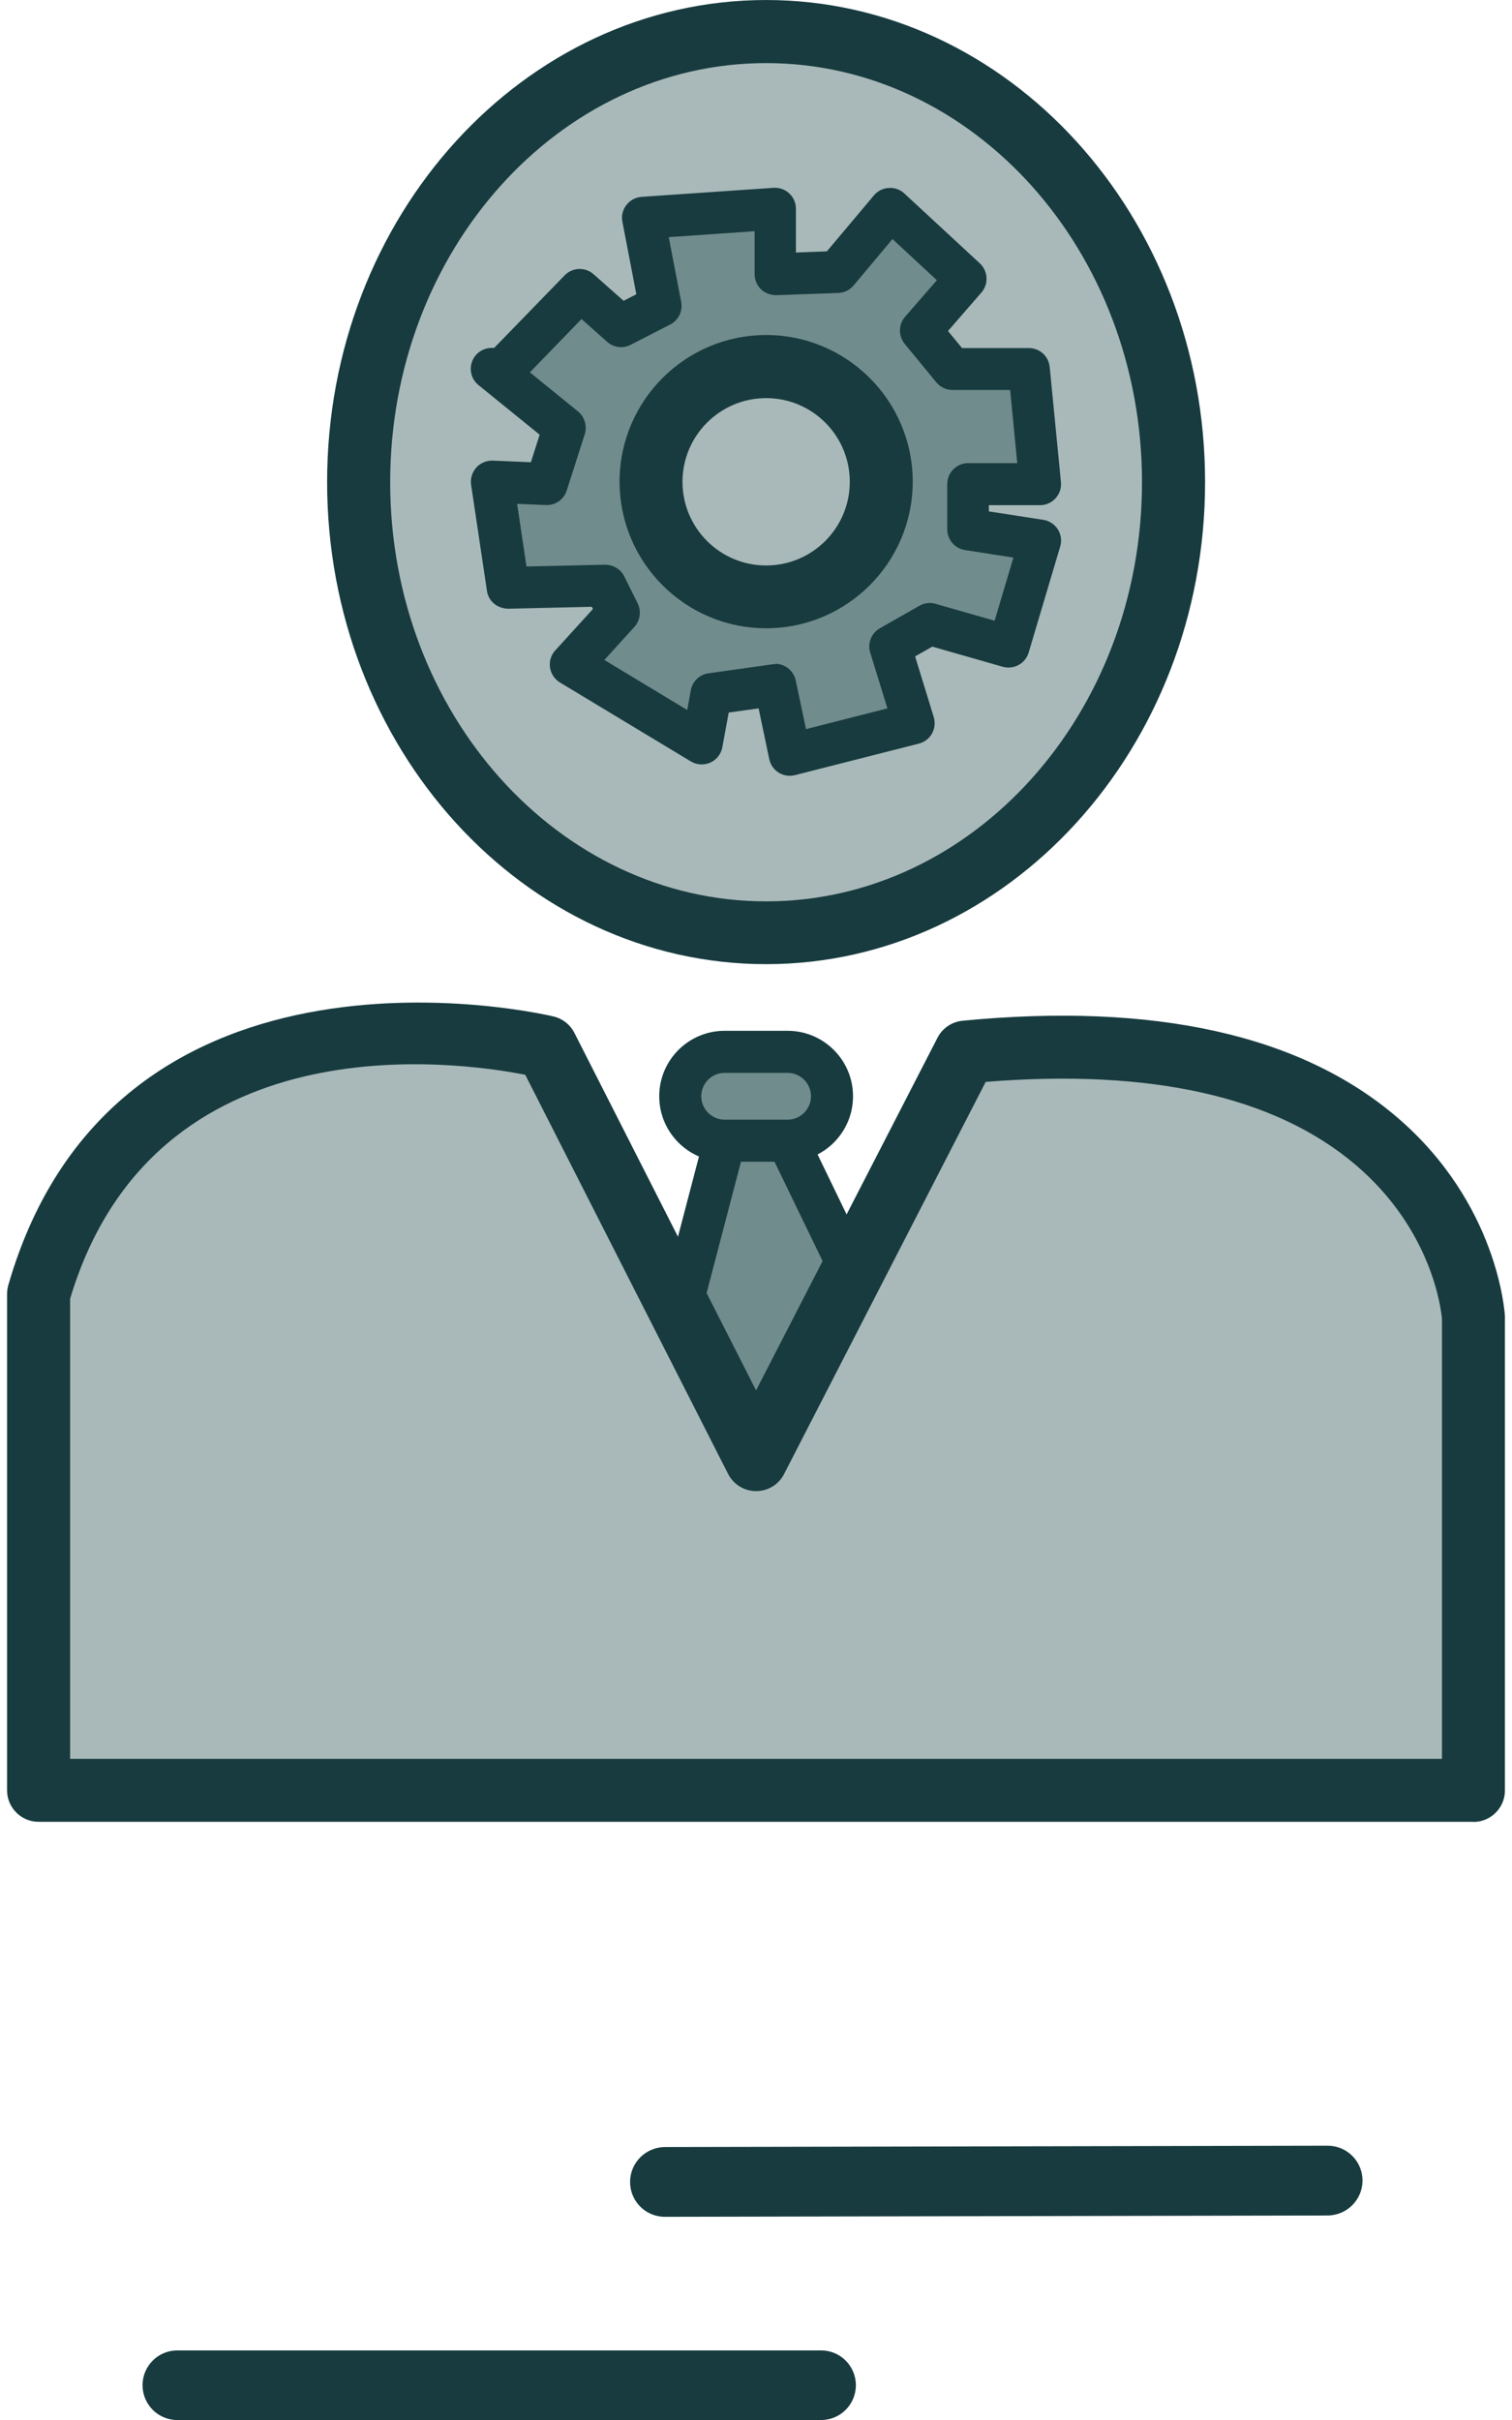
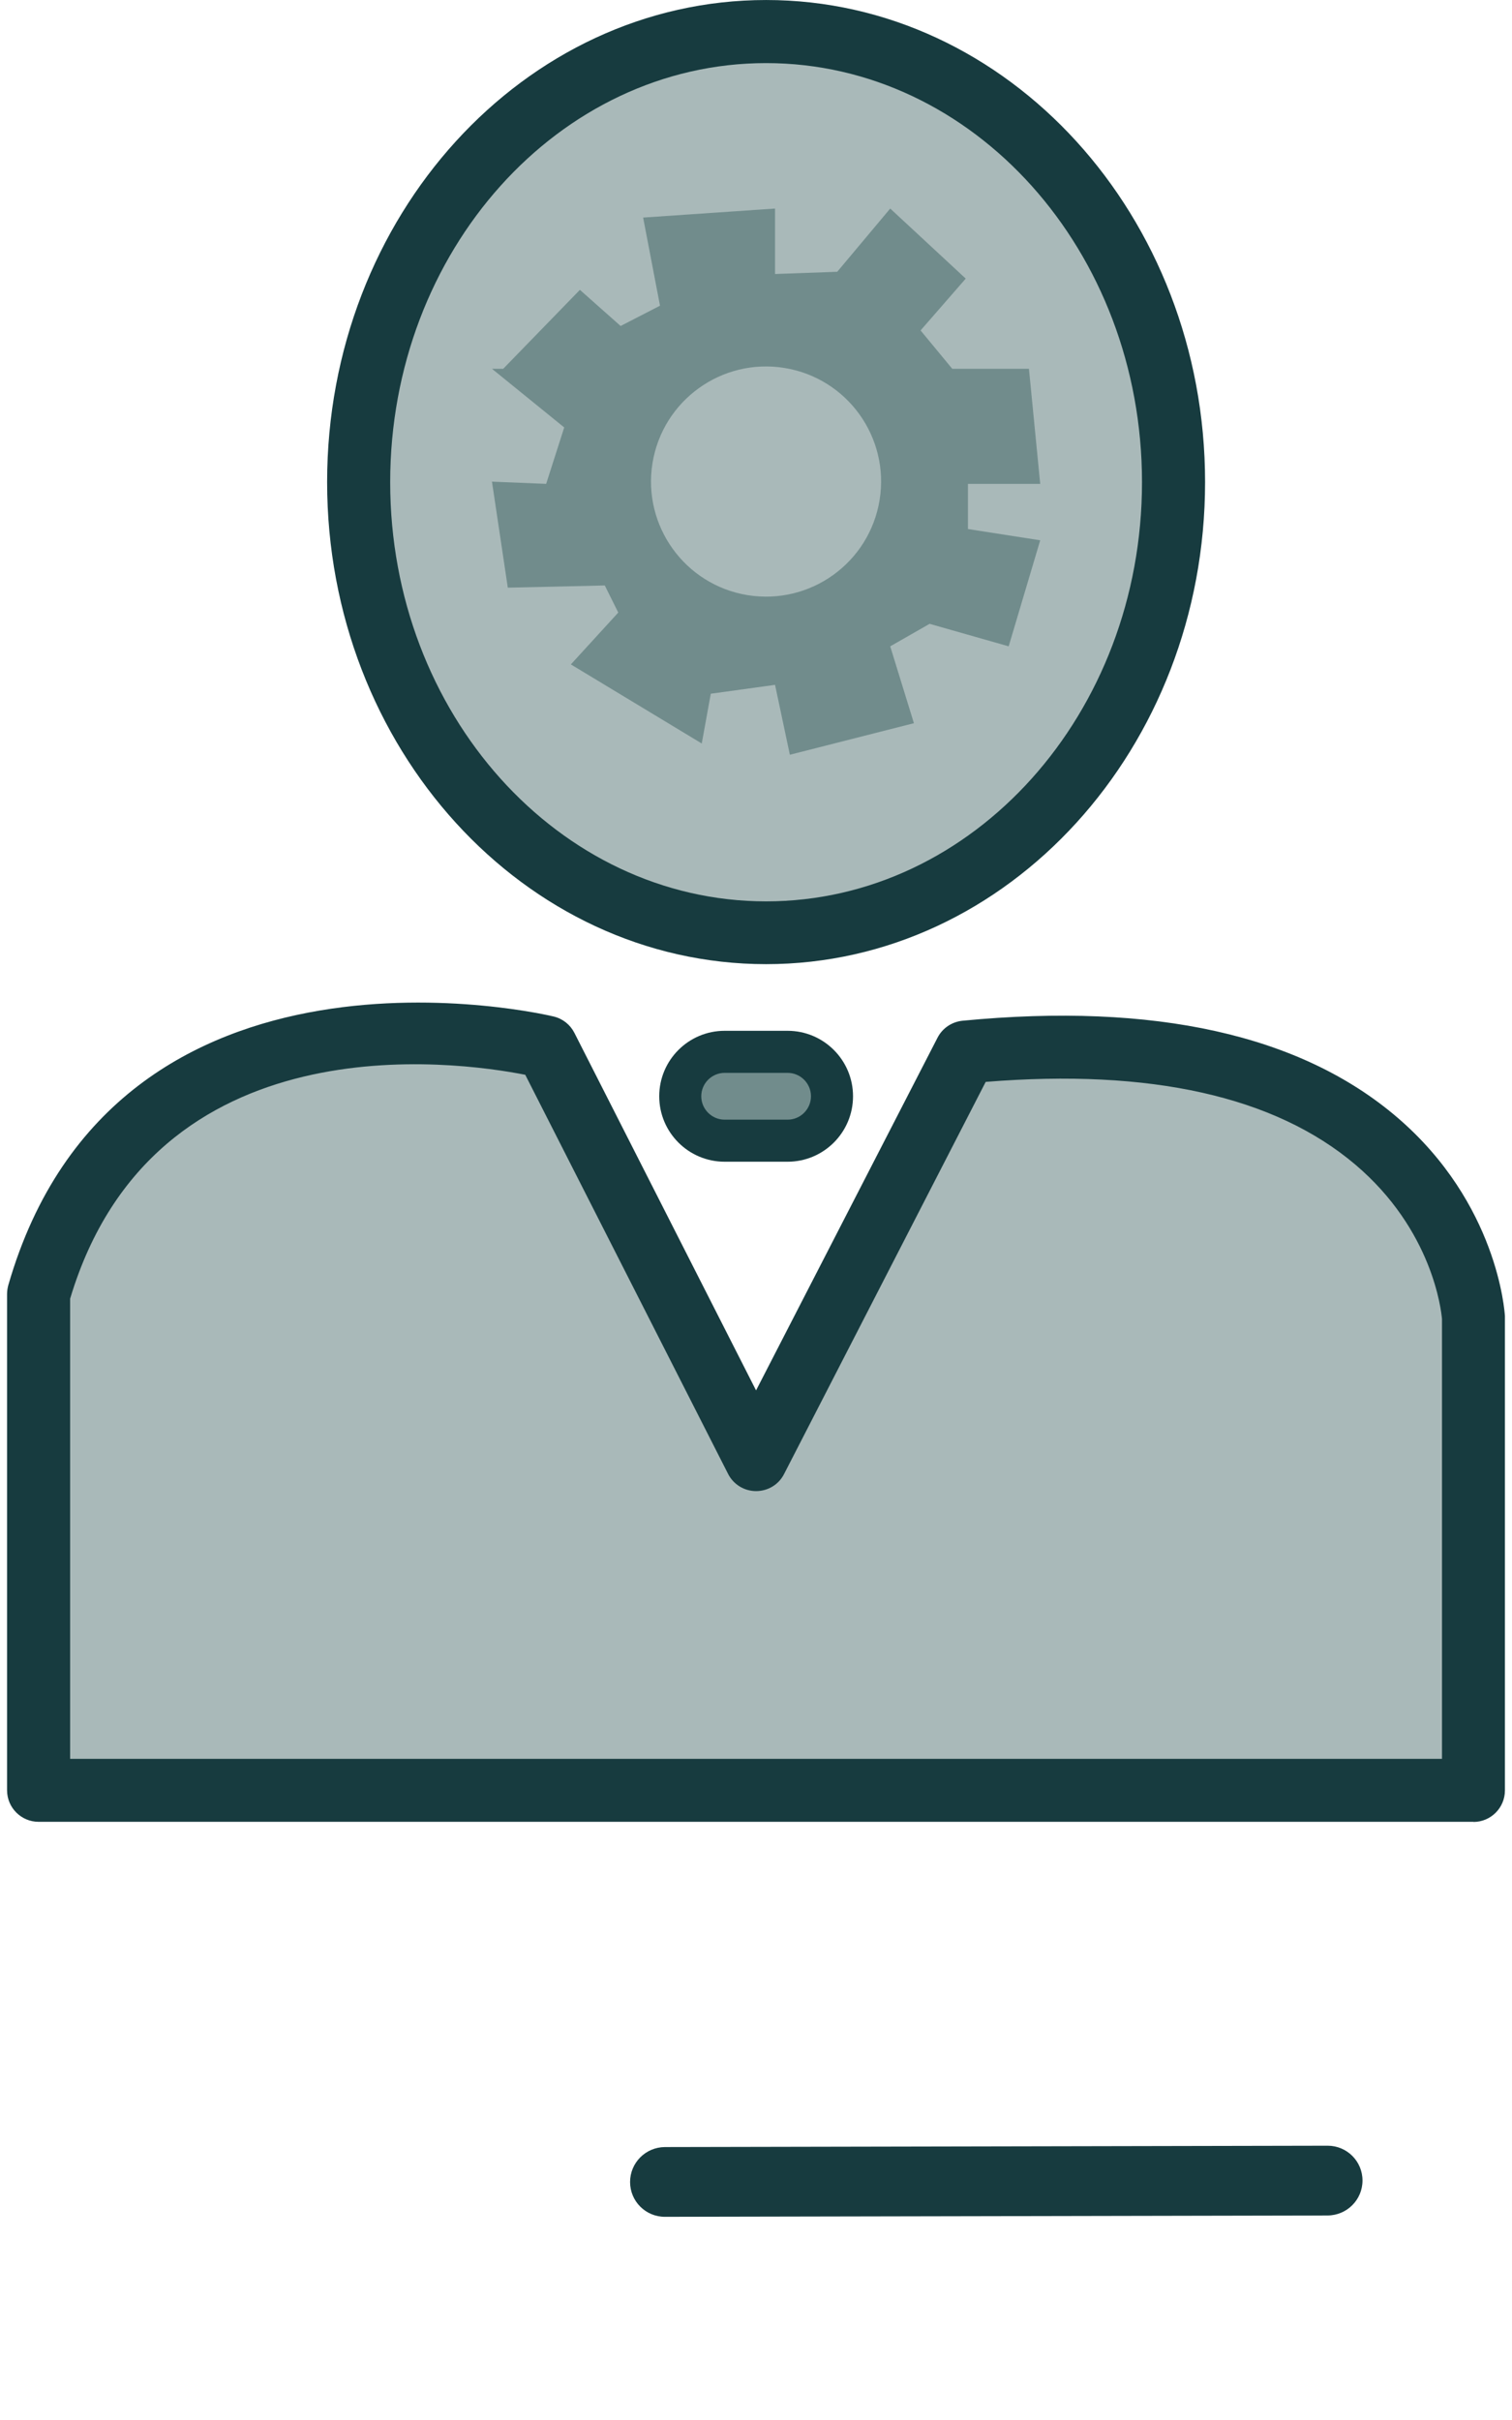
<svg xmlns="http://www.w3.org/2000/svg" width="100" height="160" viewBox="0 0 100 160" fill="none">
-   <path d="M54.304 160.002H11.729C10.456 160.002 9.428 158.973 9.428 157.7C9.428 156.428 10.456 155.399 11.729 155.399H54.304C55.577 155.399 56.605 156.428 56.605 157.7C56.605 158.973 55.577 160.002 54.304 160.002Z" fill="#173B3F" />
  <path d="M43.973 146.566C42.7 146.566 41.672 145.538 41.672 144.265C41.672 142.992 42.7 141.964 43.973 141.954L87.811 141.866C89.084 141.866 90.112 142.894 90.112 144.167C90.112 145.44 89.084 146.468 87.811 146.478L43.973 146.566Z" fill="#173B3F" />
-   <path d="M47.926 75.419L44.988 86.631L50.011 96.501L56.337 84.192L52.087 75.419H47.926Z" fill="#718C8C" />
-   <path d="M50.013 97.881C49.493 97.881 49.014 97.587 48.779 97.127L43.765 87.257C43.608 86.953 43.569 86.601 43.657 86.278L46.595 75.066C46.791 74.322 47.545 73.881 48.289 74.077C49.033 74.273 49.474 75.027 49.278 75.771L46.478 86.464L50.022 93.445L54.791 84.172L50.845 76.025C50.512 75.34 50.796 74.508 51.491 74.175C52.176 73.842 53.009 74.126 53.342 74.821L57.591 83.594C57.778 83.986 57.778 84.447 57.572 84.838L51.236 97.147C51.001 97.607 50.522 97.9 50.003 97.9L50.013 97.881Z" fill="#173B3F" />
  <path d="M50.668 61.661C65.551 61.661 77.615 48.325 77.615 31.874C77.615 15.423 65.551 2.087 50.668 2.087C35.785 2.087 23.721 15.423 23.721 31.874C23.721 48.325 35.785 61.661 50.668 61.661Z" fill="#A9B9B9" />
  <path d="M50.668 63.746C34.658 63.746 21.635 49.45 21.635 31.874C21.635 14.297 34.658 0.001 50.668 0.001C66.678 0.001 79.701 14.297 79.701 31.874C79.701 49.45 66.678 63.746 50.668 63.746ZM50.668 4.172C36.959 4.172 25.806 16.598 25.806 31.884C25.806 47.169 36.959 59.595 50.668 59.595C64.376 59.595 75.529 47.169 75.529 31.884C75.529 16.598 64.376 4.172 50.668 4.172Z" fill="#173B3F" />
  <path d="M36.121 31.991L37.316 28.261L32.537 24.383H33.281L38.353 19.164L41.046 21.553L43.651 20.212L42.535 14.385L51.259 13.788V18.116L55.372 17.969L58.877 13.788L63.871 18.42L60.885 21.847L62.98 24.383H68.052L68.797 31.991H64.018V34.978L68.797 35.722L66.711 42.733L61.482 41.245L58.877 42.733L60.444 47.815L52.239 49.901L51.259 45.279L47.01 45.866L46.412 49.157L37.756 43.928L40.89 40.5L39.999 38.709L33.585 38.855L32.537 31.844L36.121 31.991Z" fill="#718C8C" />
-   <path d="M52.239 51.291C51.984 51.291 51.73 51.222 51.504 51.085C51.181 50.889 50.956 50.566 50.878 50.194L50.173 46.836L48.195 47.11L47.774 49.401C47.695 49.852 47.392 50.233 46.981 50.419C46.569 50.605 46.08 50.576 45.688 50.341L37.032 45.122C36.679 44.907 36.435 44.544 36.376 44.133C36.317 43.722 36.444 43.301 36.728 42.997L39.216 40.265L39.137 40.118L33.605 40.246C32.89 40.226 32.303 39.756 32.205 39.061L31.157 32.05C31.098 31.639 31.225 31.227 31.5 30.914C31.774 30.61 32.175 30.444 32.586 30.454L35.113 30.561L35.691 28.74L31.646 25.46C31.186 25.088 31.02 24.471 31.216 23.922C31.411 23.364 31.94 23.002 32.528 23.002H32.684L37.345 18.204C37.864 17.675 38.706 17.636 39.264 18.136L41.242 19.888L42.085 19.457L41.164 14.659C41.086 14.268 41.184 13.866 41.429 13.553C41.673 13.239 42.036 13.044 42.437 13.014L51.162 12.417C51.544 12.397 51.925 12.525 52.2 12.789C52.484 13.053 52.64 13.416 52.64 13.807V16.696L54.687 16.618L57.801 12.916C58.045 12.623 58.398 12.446 58.78 12.427C59.162 12.397 59.534 12.534 59.808 12.789L64.802 17.411C65.35 17.92 65.399 18.772 64.91 19.34L62.697 21.886L63.627 23.012H68.043C68.758 23.012 69.355 23.55 69.424 24.265L70.168 31.873C70.207 32.265 70.08 32.647 69.815 32.941C69.551 33.235 69.179 33.401 68.787 33.401H65.399V33.812L69.003 34.37C69.394 34.429 69.747 34.664 69.962 34.997C70.178 35.34 70.236 35.751 70.119 36.133L68.033 43.144C67.818 43.869 67.054 44.29 66.32 44.084L61.659 42.752L60.523 43.399L61.757 47.413C61.864 47.776 61.825 48.167 61.639 48.5C61.453 48.833 61.14 49.068 60.768 49.166L52.562 51.252C52.444 51.281 52.337 51.291 52.219 51.291H52.239ZM51.269 43.888C51.916 43.888 52.493 44.339 52.63 44.995L53.306 48.206L58.692 46.836L57.556 43.154C57.36 42.537 57.624 41.861 58.192 41.538L60.807 40.05C61.13 39.864 61.522 39.815 61.874 39.922L65.781 41.039L67.025 36.867L63.823 36.368C63.147 36.26 62.648 35.683 62.648 34.997V32.011C62.648 31.247 63.264 30.62 64.038 30.62H67.279L66.809 25.783H62.99C62.579 25.783 62.187 25.597 61.923 25.274L59.837 22.738C59.407 22.219 59.416 21.455 59.857 20.946L61.962 18.527L59.025 15.805L56.459 18.87C56.205 19.174 55.842 19.35 55.451 19.369L51.348 19.516C50.966 19.516 50.604 19.389 50.329 19.124C50.055 18.86 49.908 18.498 49.908 18.126V15.286L44.229 15.678L45.052 19.957C45.169 20.564 44.875 21.171 44.327 21.455L41.712 22.796C41.203 23.061 40.587 22.983 40.156 22.601L38.462 21.093L35.044 24.618L38.227 27.203C38.667 27.565 38.843 28.162 38.677 28.701L37.482 32.432C37.296 33.029 36.719 33.421 36.102 33.391L34.202 33.313L34.819 37.455L40.009 37.337C40.547 37.337 41.047 37.621 41.282 38.101L42.173 39.893C42.427 40.402 42.339 41.029 41.957 41.45L39.97 43.634L45.453 46.943L45.688 45.641C45.796 45.053 46.266 44.593 46.863 44.515L51.113 43.918C51.181 43.918 51.24 43.908 51.309 43.908L51.269 43.888Z" fill="#173B3F" />
  <path d="M2.562 118.364H97.466V87.118C97.466 87.118 96.291 66.418 63.88 69.542L50.014 96.489L36.149 69.219C36.149 69.219 9.201 62.511 2.562 85.552V118.355V118.364Z" fill="#A9B9B9" />
  <path d="M97.456 120.451H2.552C1.407 120.451 0.467 119.52 0.467 118.365V85.562C0.467 85.366 0.496 85.17 0.545 84.984C7.654 60.299 36.344 67.133 36.638 67.212C37.226 67.359 37.715 67.75 37.989 68.289L50.004 91.927L62.009 68.602C62.332 67.976 62.959 67.555 63.664 67.486C76.364 66.262 86.038 68.416 92.423 73.89C99.042 79.569 99.512 86.707 99.532 87.011C99.532 87.05 99.532 87.089 99.532 87.129V118.375C99.532 119.52 98.602 120.46 97.446 120.46L97.456 120.451ZM4.638 116.289H95.37V87.207C95.321 86.639 94.743 81.322 89.632 76.994C84.315 72.49 76.1 70.649 65.191 71.53L51.855 97.459C51.502 98.154 50.788 98.585 50.004 98.585C49.221 98.585 48.506 98.144 48.154 97.449L34.739 71.06C30.166 70.159 10.18 67.368 4.638 85.865V116.289Z" fill="#173B3F" />
  <path d="M58.174 33.06C58.849 28.912 56.034 25.003 51.887 24.328C47.739 23.654 43.83 26.469 43.155 30.616C42.481 34.764 45.296 38.673 49.443 39.348C53.591 40.022 57.5 37.207 58.174 33.06Z" fill="#A9B9B9" />
-   <path d="M50.671 41.538C45.324 41.538 40.977 37.191 40.977 31.844C40.977 26.498 45.324 22.15 50.671 22.15C56.017 22.15 60.365 26.498 60.365 31.844C60.365 37.191 56.017 41.538 50.671 41.538ZM50.671 26.322C47.625 26.322 45.138 28.799 45.138 31.854C45.138 34.909 47.615 37.387 50.671 37.387C53.726 37.387 56.203 34.909 56.203 31.854C56.203 28.799 53.726 26.322 50.671 26.322Z" fill="#173B3F" />
  <path d="M55.027 72.481C55.027 74.106 53.715 75.418 52.089 75.418H47.928C46.302 75.418 44.99 74.106 44.99 72.481C44.99 70.855 46.302 69.543 47.928 69.543H52.089C53.715 69.543 55.027 70.855 55.027 72.481Z" fill="#718C8C" />
  <path d="M52.089 76.808H47.928C45.538 76.808 43.6 74.87 43.6 72.48C43.6 70.091 45.538 68.152 47.928 68.152H52.089C54.478 68.152 56.417 70.091 56.417 72.48C56.417 74.87 54.478 76.808 52.089 76.808ZM47.928 70.933C47.076 70.933 46.38 71.629 46.38 72.48C46.38 73.332 47.076 74.028 47.928 74.028H52.089C52.941 74.028 53.636 73.332 53.636 72.48C53.636 71.629 52.941 70.933 52.089 70.933H47.928Z" fill="#173B3F" />
</svg>